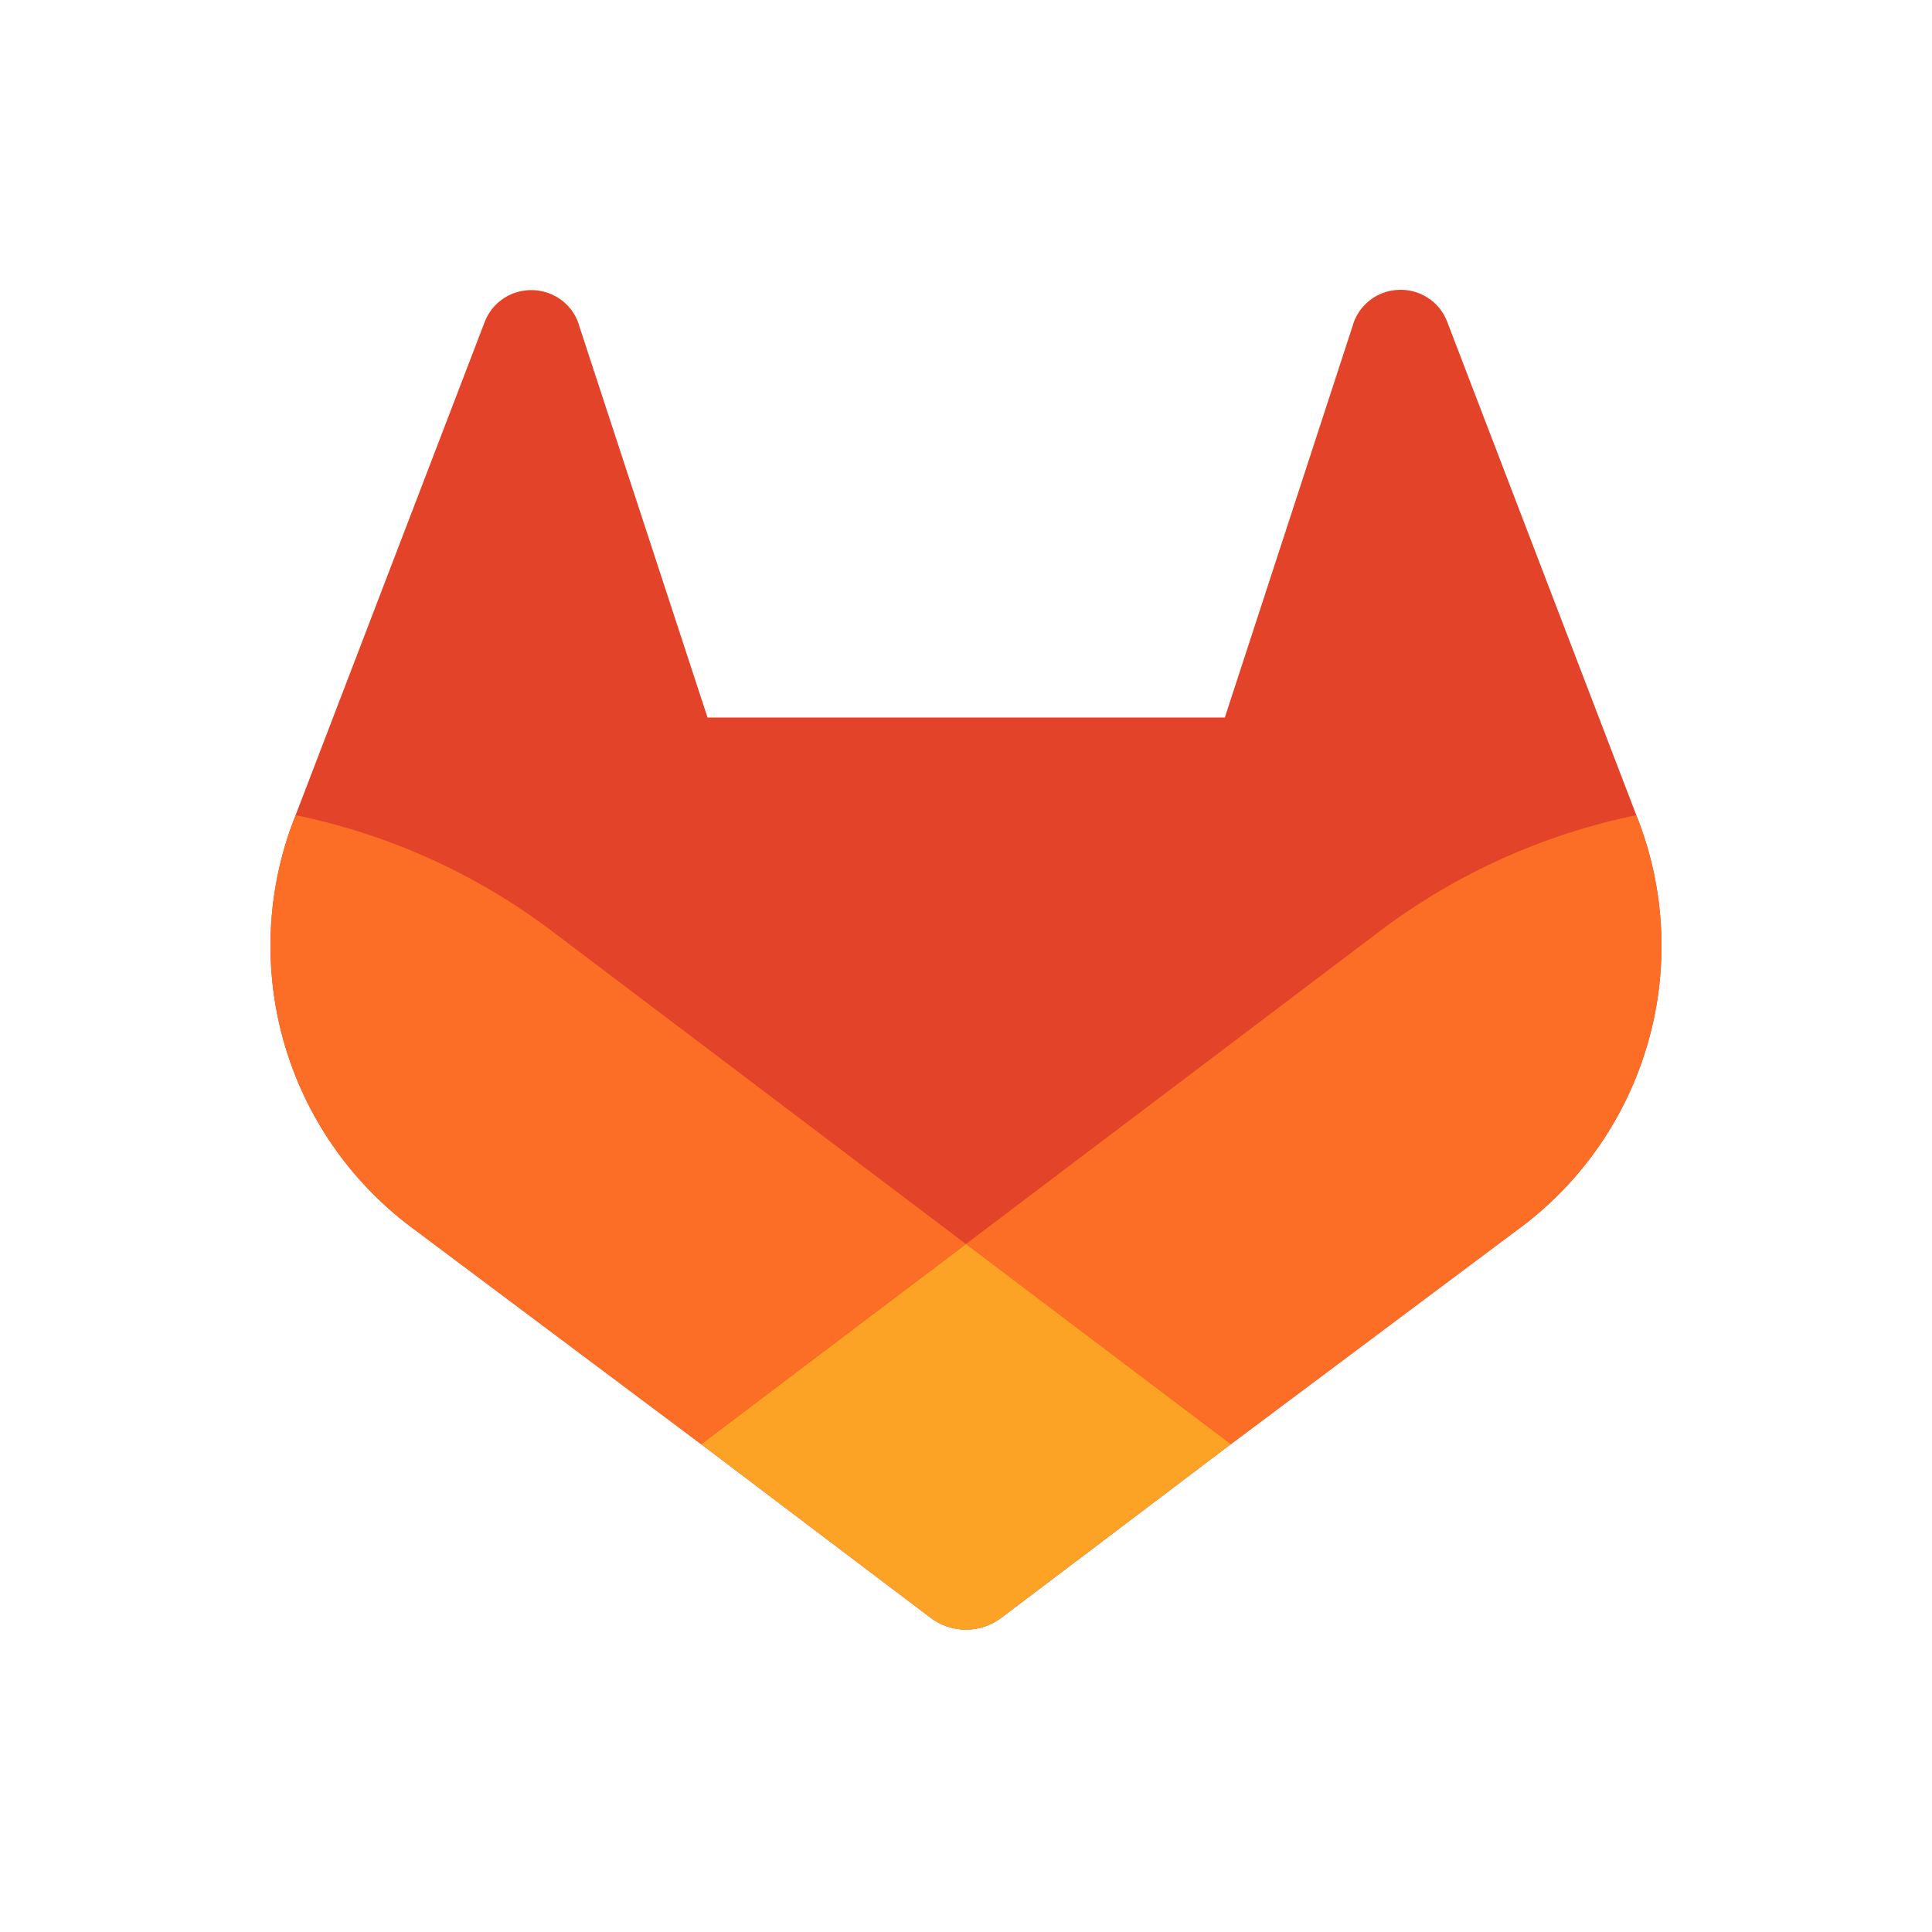
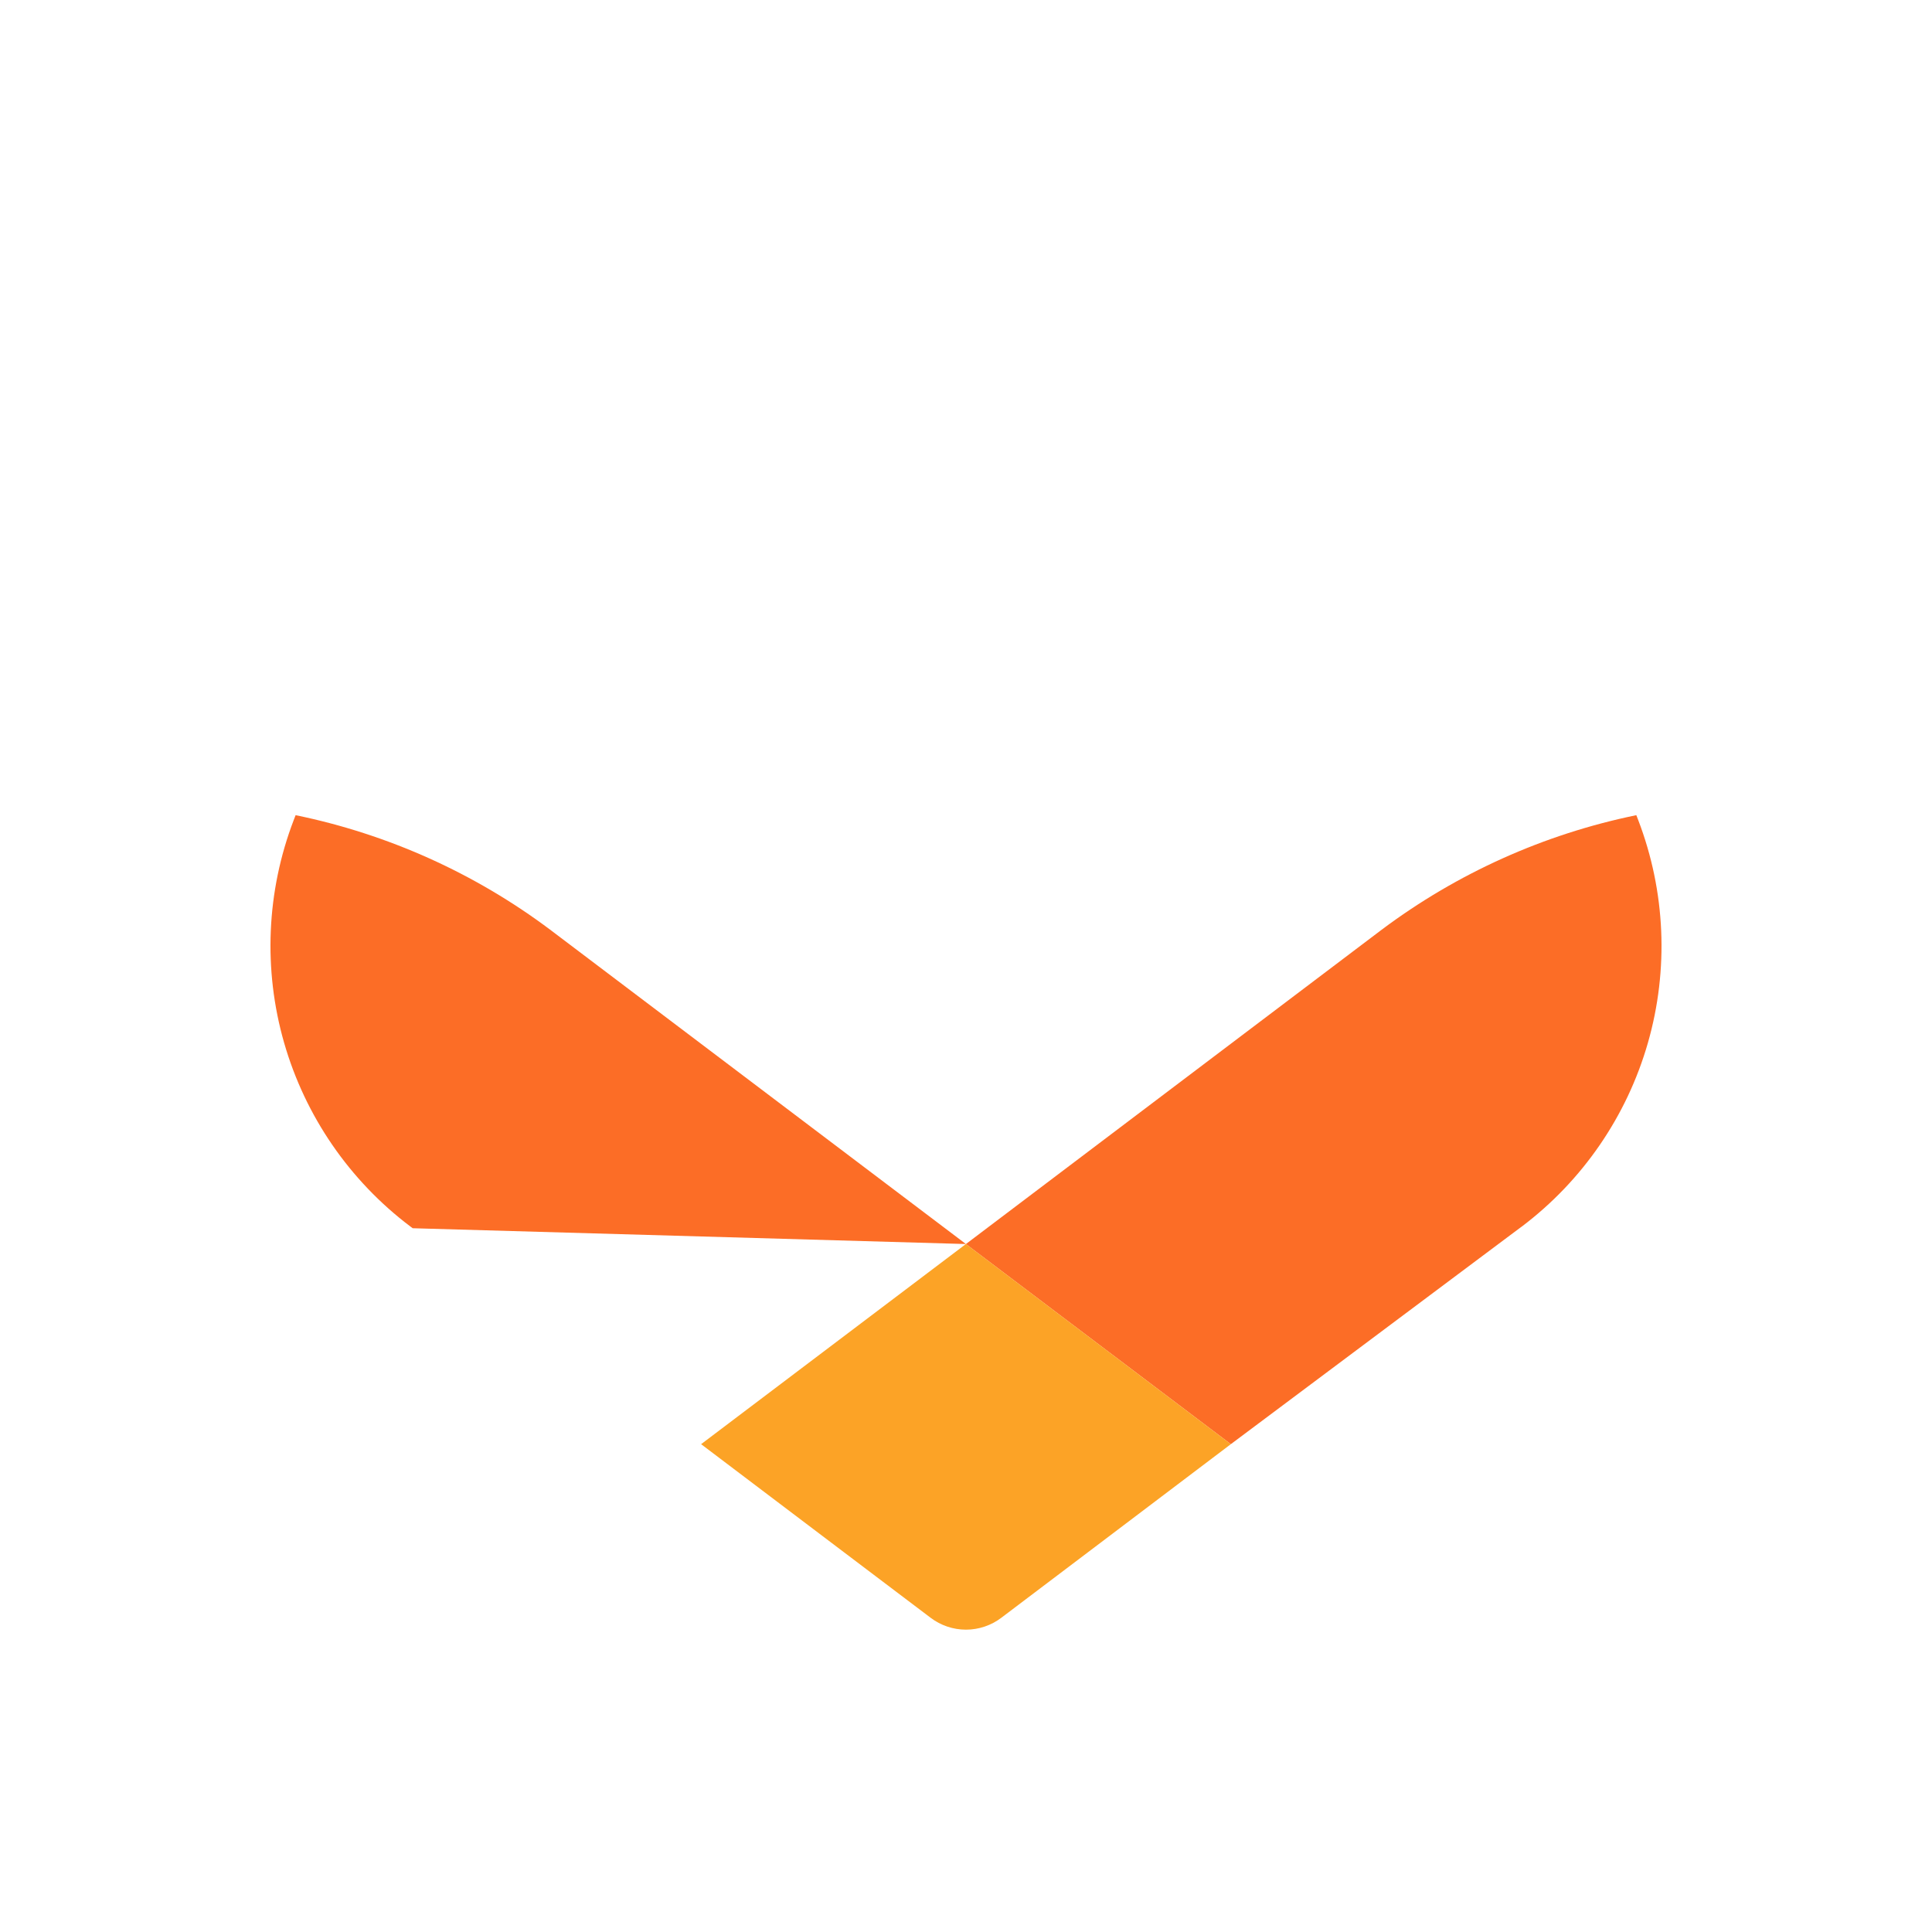
<svg xmlns="http://www.w3.org/2000/svg" width="100" height="100" viewBox="0 0 100 100" fill="none">
-   <path d="M84.795 42.449L84.696 42.193L74.894 16.622C74.698 16.119 74.345 15.692 73.888 15.405C73.43 15.112 72.892 14.972 72.351 15.005C71.809 15.031 71.289 15.229 70.867 15.569C70.445 15.91 70.142 16.376 70.001 16.901L63.397 37.139H36.622L29.991 16.901C29.85 16.379 29.546 15.917 29.124 15.58C28.7 15.243 28.181 15.047 27.64 15.018C27.1 14.989 26.563 15.129 26.105 15.418C25.649 15.707 25.297 16.133 25.099 16.635L15.301 42.193L15.202 42.449C13.791 46.136 13.617 50.181 14.706 53.975C15.796 57.769 18.089 61.106 21.24 63.483L21.271 63.506L21.361 63.573L36.29 74.75L43.675 80.339L48.168 83.735C48.694 84.135 49.337 84.351 49.999 84.351C50.66 84.351 51.303 84.135 51.829 83.735L56.322 80.339L63.708 74.75L78.721 63.519L78.762 63.492C81.914 61.114 84.207 57.775 85.295 53.979C86.383 50.183 86.208 46.136 84.795 42.449Z" fill="#E24329" />
  <path d="M84.795 42.449L84.696 42.193C79.921 43.173 75.421 45.197 71.519 48.119L49.996 64.391L63.707 74.75L78.721 63.519L78.761 63.492C81.913 61.114 84.206 57.775 85.295 53.979C86.383 50.183 86.207 46.136 84.795 42.449Z" fill="#FC6D26" />
  <path d="M36.289 74.75L43.675 80.338L48.168 83.735C48.694 84.134 49.337 84.351 49.998 84.351C50.659 84.351 51.302 84.134 51.829 83.735L56.321 80.338L63.707 74.75L49.996 64.39L36.289 74.75Z" fill="#FCA326" />
-   <path d="M28.473 48.119C24.573 45.196 20.075 43.173 15.301 42.193L15.202 42.449C13.791 46.136 13.617 50.181 14.706 53.975C15.796 57.769 18.089 61.106 21.24 63.483L21.271 63.505L21.361 63.573L36.29 74.75L49.996 64.391L28.473 48.119Z" fill="#FC6D26" />
+   <path d="M28.473 48.119C24.573 45.196 20.075 43.173 15.301 42.193L15.202 42.449C13.791 46.136 13.617 50.181 14.706 53.975C15.796 57.769 18.089 61.106 21.24 63.483L21.271 63.505L21.361 63.573L49.996 64.391L28.473 48.119Z" fill="#FC6D26" />
</svg>